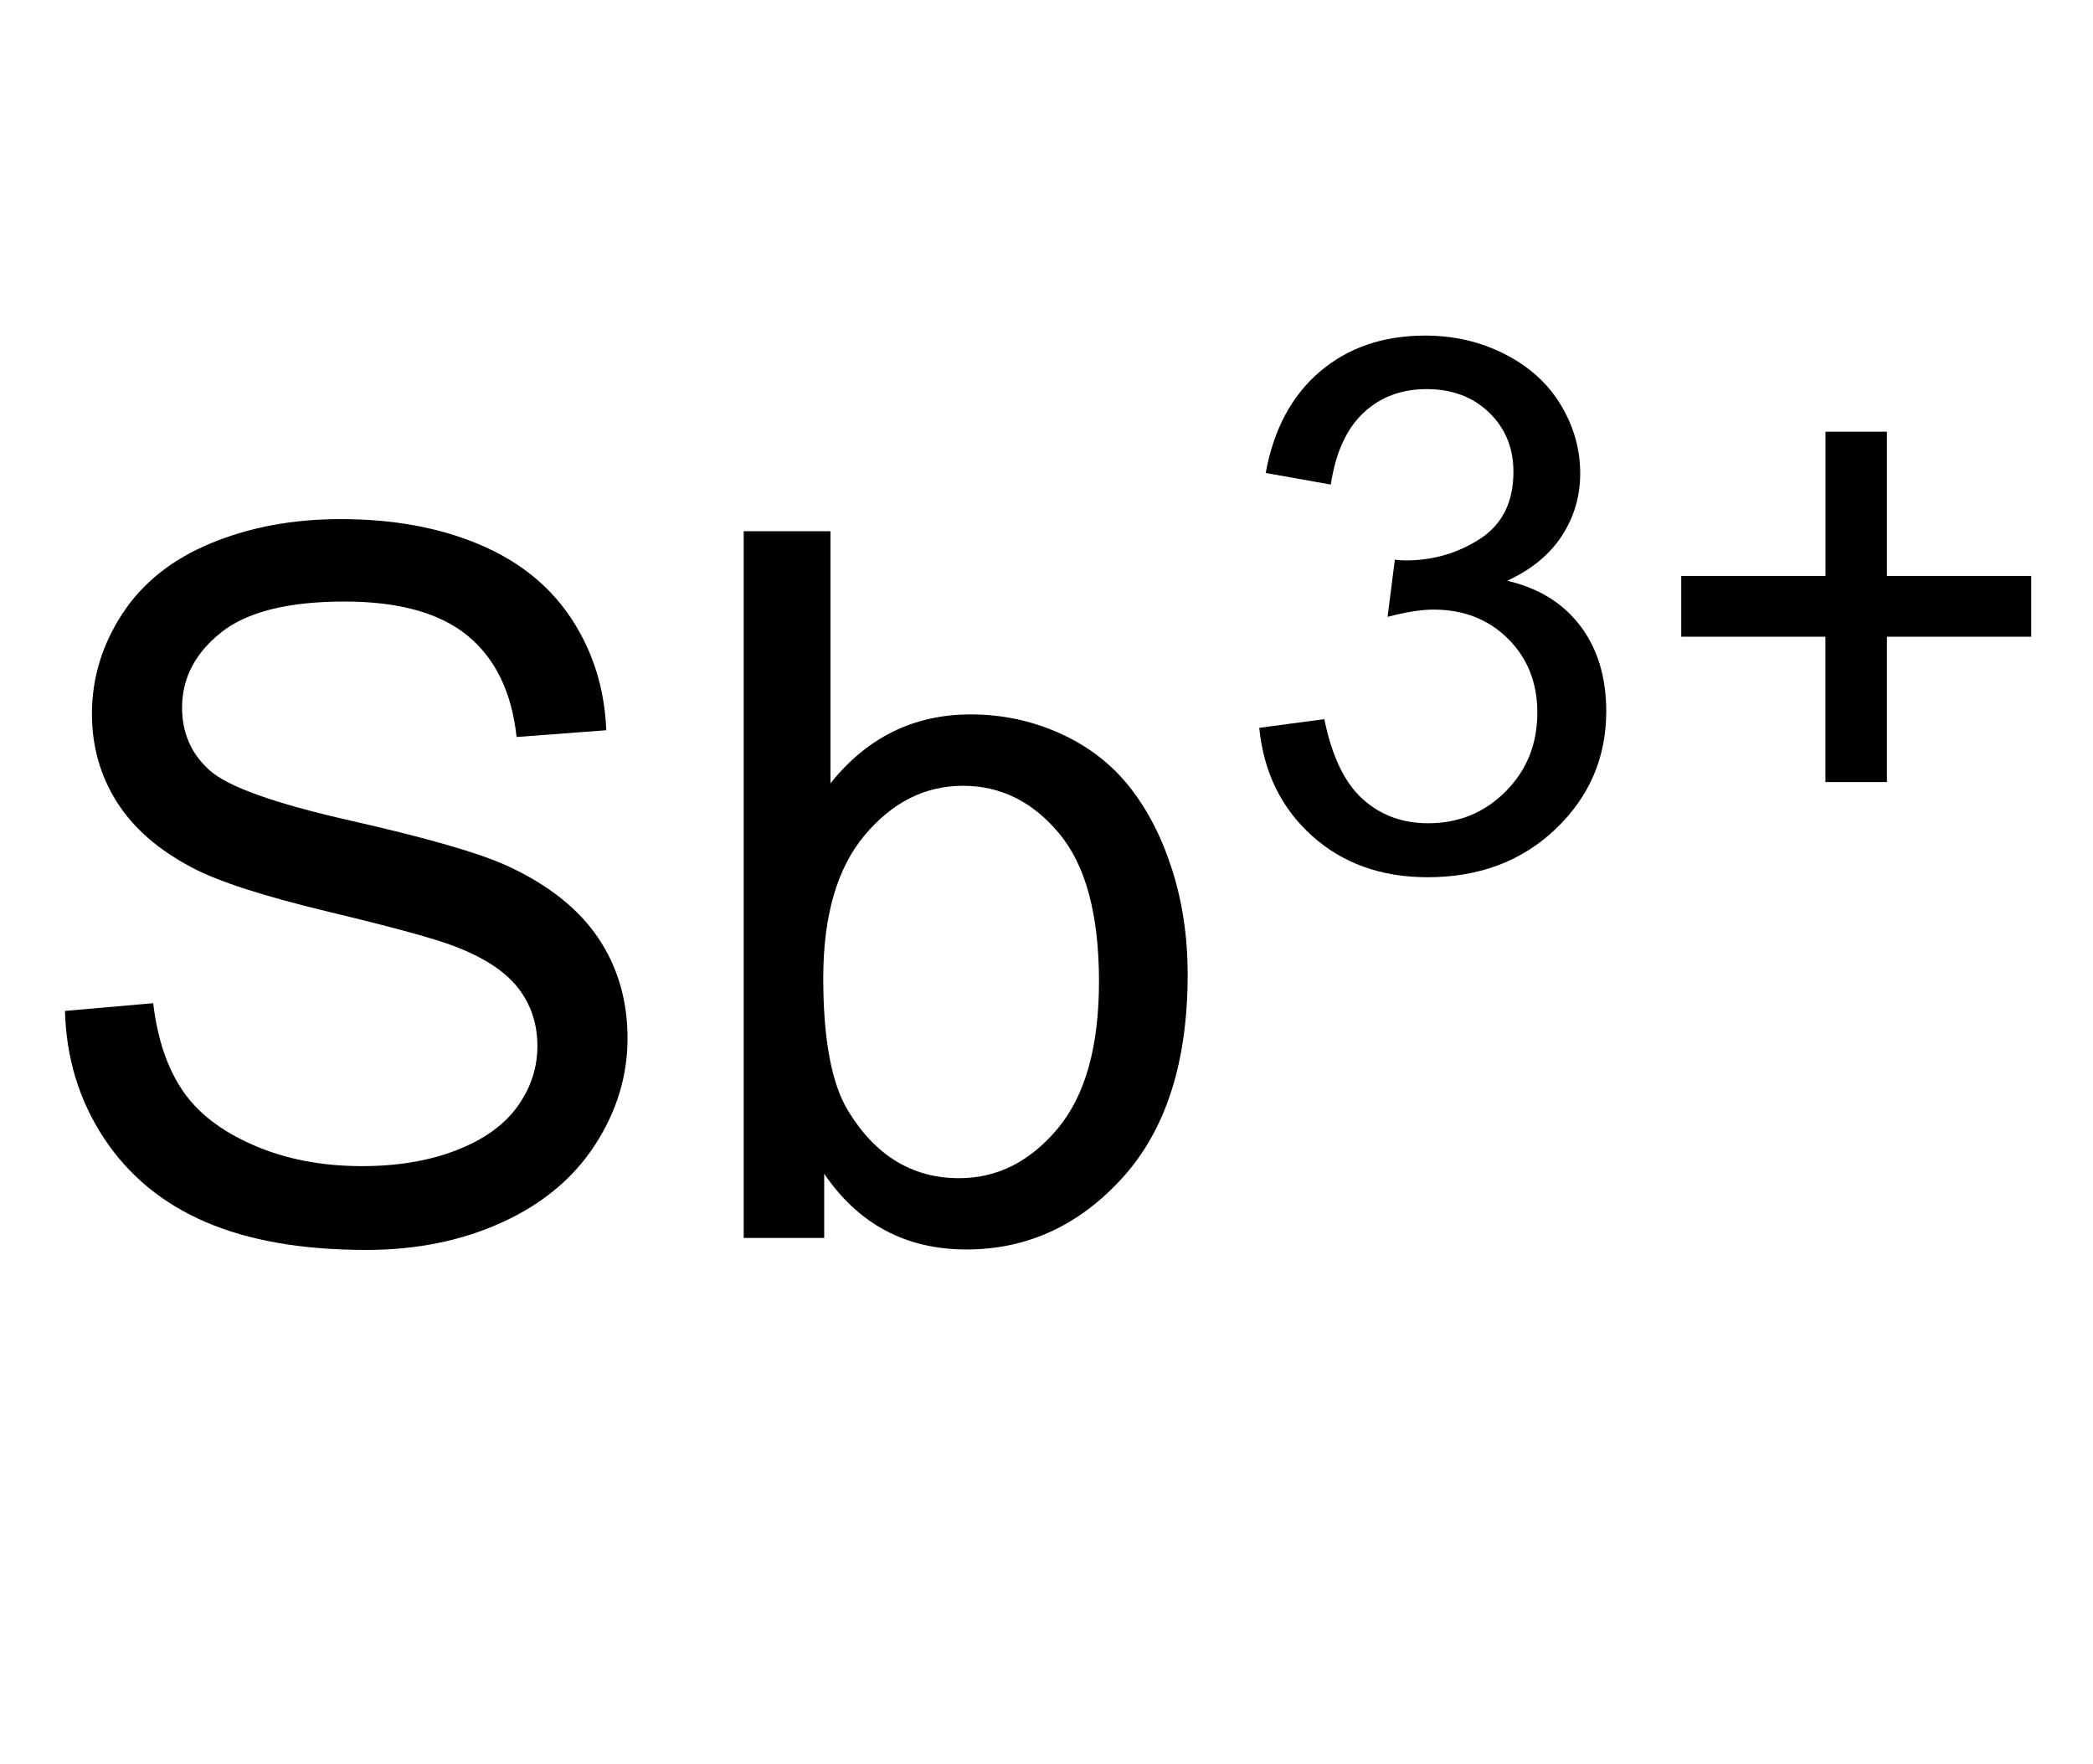
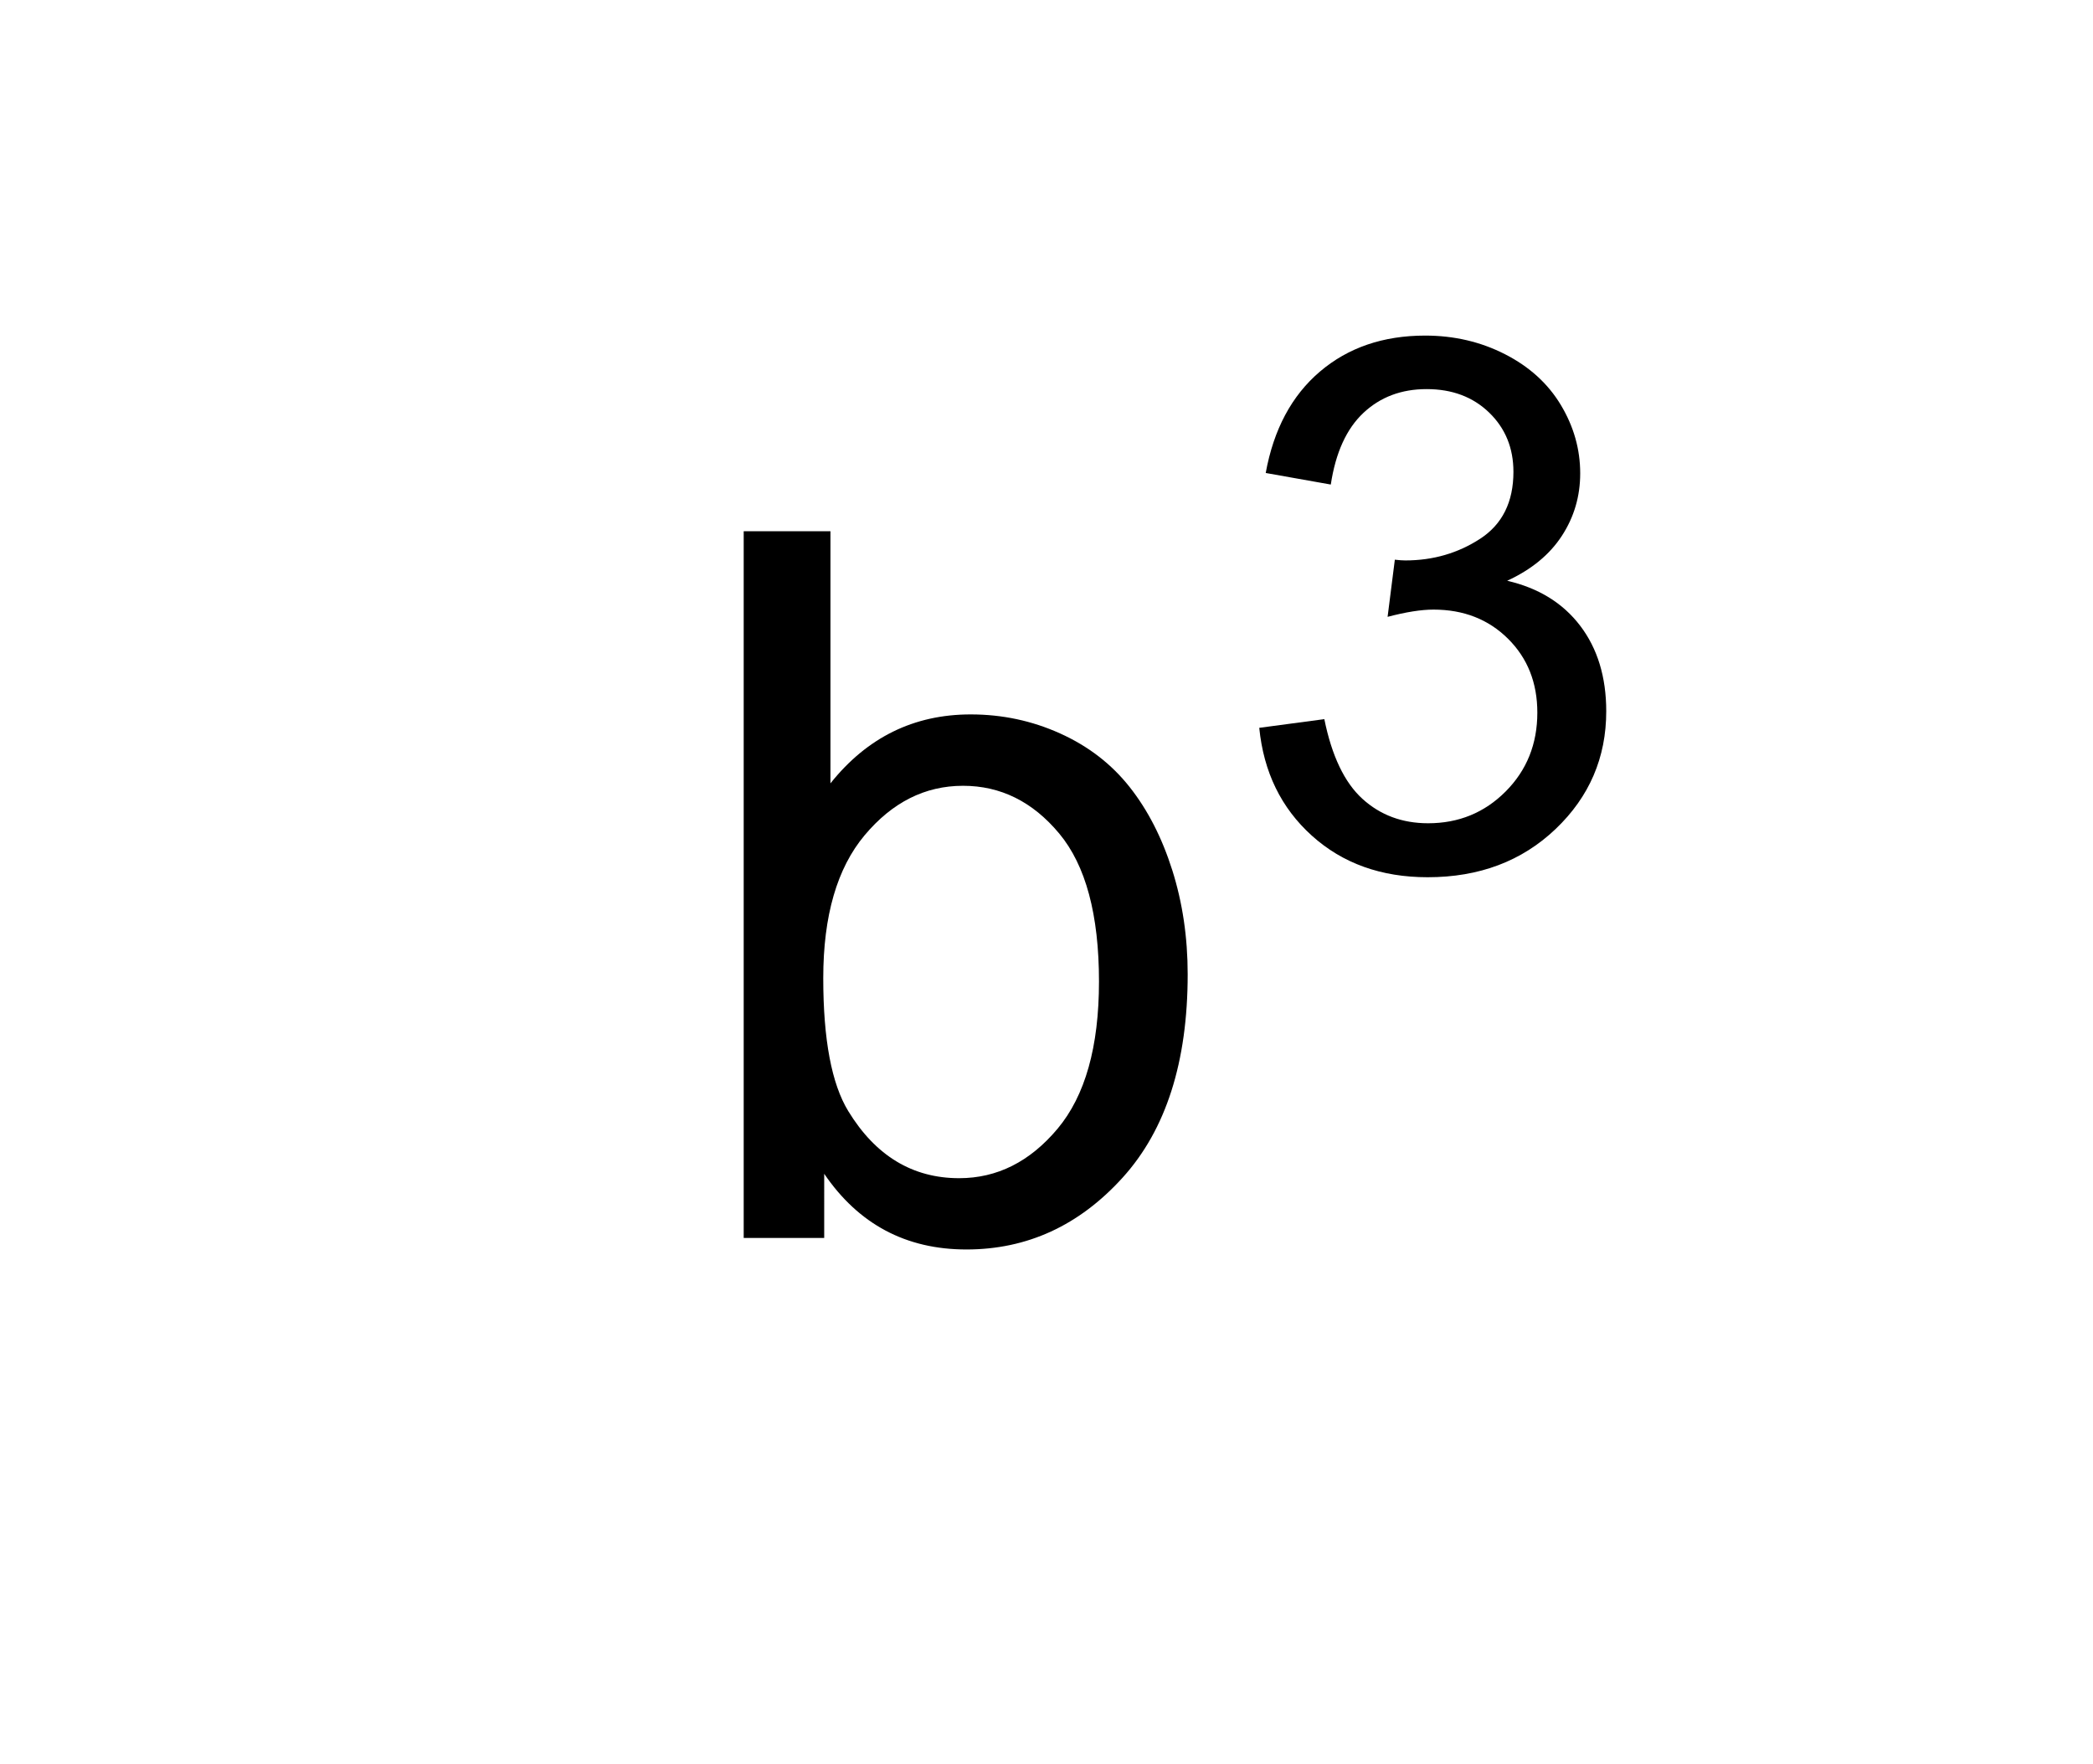
<svg xmlns="http://www.w3.org/2000/svg" version="1.1" id="Ebene_1" x="0px" y="0px" width="50.88px" height="42.88px" viewBox="0 0 50.88 42.88" enable-background="new 0 0 50.88 42.88" xml:space="preserve">
  <g>
-     <path d="M1.579,24.575l2.145-0.188c0.102,0.859,0.338,1.564,0.709,2.115s0.947,0.996,1.729,1.336s1.66,0.51,2.637,0.51   c0.867,0,1.633-0.129,2.297-0.387s1.158-0.611,1.482-1.061s0.486-0.939,0.486-1.471c0-0.539-0.156-1.01-0.469-1.412   s-0.828-0.74-1.547-1.014c-0.461-0.18-1.48-0.459-3.059-0.838s-2.684-0.736-3.316-1.072c-0.82-0.43-1.432-0.963-1.834-1.6   s-0.604-1.35-0.604-2.139c0-0.867,0.246-1.678,0.738-2.432s1.211-1.326,2.156-1.717s1.996-0.586,3.152-0.586   c1.273,0,2.396,0.205,3.369,0.615s1.721,1.014,2.244,1.811s0.805,1.699,0.844,2.707l-2.18,0.164   c-0.117-1.086-0.514-1.906-1.189-2.461s-1.674-0.832-2.994-0.832c-1.375,0-2.377,0.252-3.006,0.756s-0.943,1.111-0.943,1.822   c0,0.617,0.223,1.125,0.668,1.523c0.438,0.398,1.58,0.807,3.428,1.225s3.115,0.783,3.803,1.096c1,0.461,1.738,1.045,2.215,1.752   s0.715,1.521,0.715,2.443c0,0.914-0.262,1.775-0.785,2.584s-1.275,1.438-2.256,1.887s-2.084,0.674-3.311,0.674   c-1.555,0-2.857-0.227-3.908-0.68s-1.875-1.135-2.473-2.045S1.61,25.723,1.579,24.575z" />
    <path d="M20.036,30.094h-1.957v-17.18h2.109v6.129c0.891-1.117,2.027-1.676,3.41-1.676c0.766,0,1.49,0.154,2.174,0.463   s1.246,0.742,1.688,1.301s0.787,1.232,1.037,2.021s0.375,1.633,0.375,2.531c0,2.133-0.527,3.781-1.582,4.945   s-2.32,1.746-3.797,1.746c-1.469,0-2.621-0.613-3.457-1.84V30.094z M20.013,23.778c0,1.492,0.203,2.57,0.609,3.234   c0.664,1.086,1.563,1.629,2.695,1.629c0.922,0,1.719-0.4,2.391-1.201s1.008-1.994,1.008-3.58c0-1.625-0.322-2.824-0.967-3.598   s-1.424-1.16-2.338-1.16c-0.922,0-1.719,0.4-2.391,1.201S20.013,22.262,20.013,23.778z" />
    <path d="M30.612,17.693l1.582-0.211c0.182,0.896,0.491,1.542,0.927,1.938s0.969,0.593,1.596,0.593c0.744,0,1.372-0.258,1.885-0.773   s0.77-1.154,0.77-1.916c0-0.727-0.238-1.326-0.713-1.797s-1.078-0.708-1.811-0.708c-0.299,0-0.67,0.059-1.116,0.176l0.176-1.389   c0.105,0.012,0.189,0.018,0.254,0.018c0.674,0,1.281-0.176,1.82-0.527s0.809-0.894,0.809-1.626c0-0.58-0.197-1.061-0.59-1.441   s-0.898-0.571-1.52-0.571c-0.615,0-1.128,0.193-1.539,0.58s-0.674,0.967-0.791,1.74l-1.582-0.281   c0.193-1.061,0.633-1.882,1.318-2.465s1.538-0.875,2.558-0.875c0.703,0,1.35,0.151,1.941,0.453s1.045,0.713,1.358,1.235   s0.47,1.075,0.47,1.661c0,0.557-0.148,1.063-0.447,1.521s-0.742,0.82-1.328,1.09c0.762,0.176,1.354,0.541,1.775,1.094   s0.633,1.247,0.633,2.079c0,1.125-0.41,2.079-1.23,2.861s-1.857,1.173-3.111,1.173c-1.13,0-2.069-0.337-2.816-1.011   S30.718,18.765,30.612,17.693z" />
-     <path d="M44.375,19.011v-3.533H40.87v-1.477h3.506v-3.507h1.494v3.507h3.508v1.477H45.87v3.533H44.375z" />
  </g>
</svg>